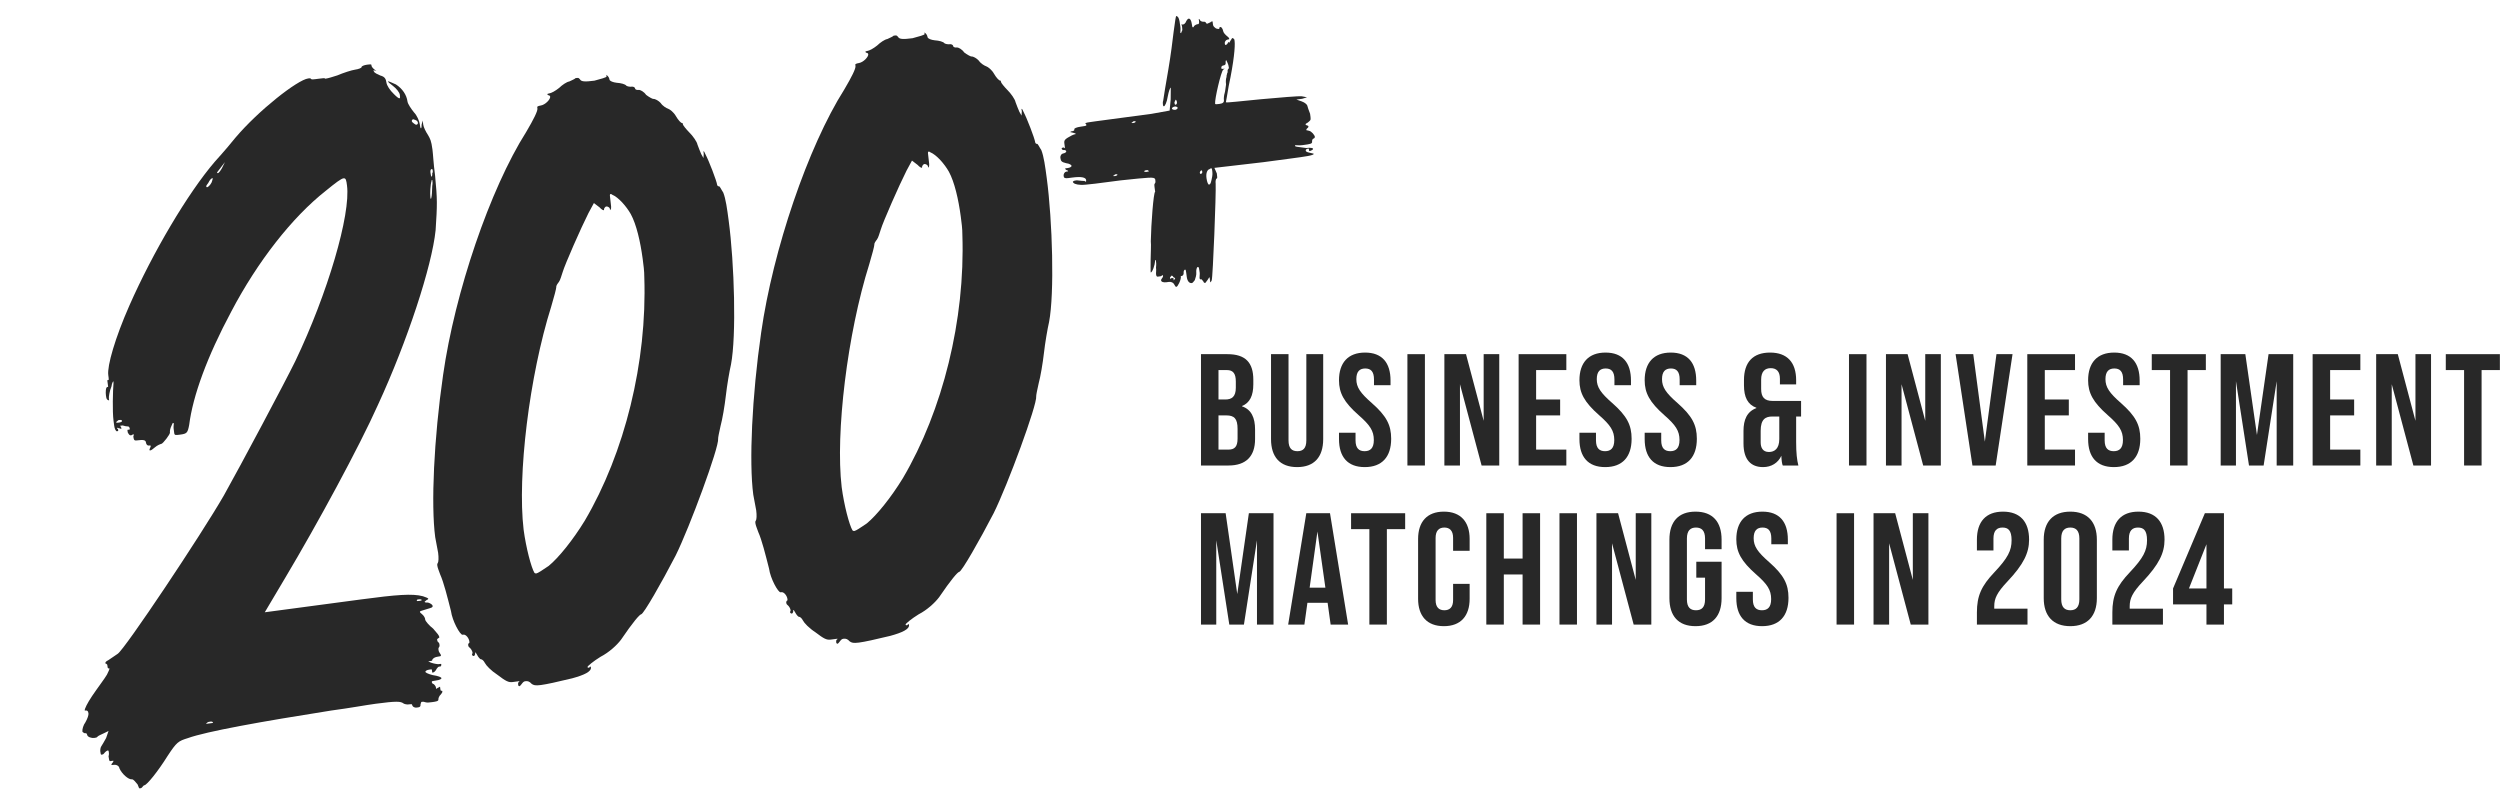
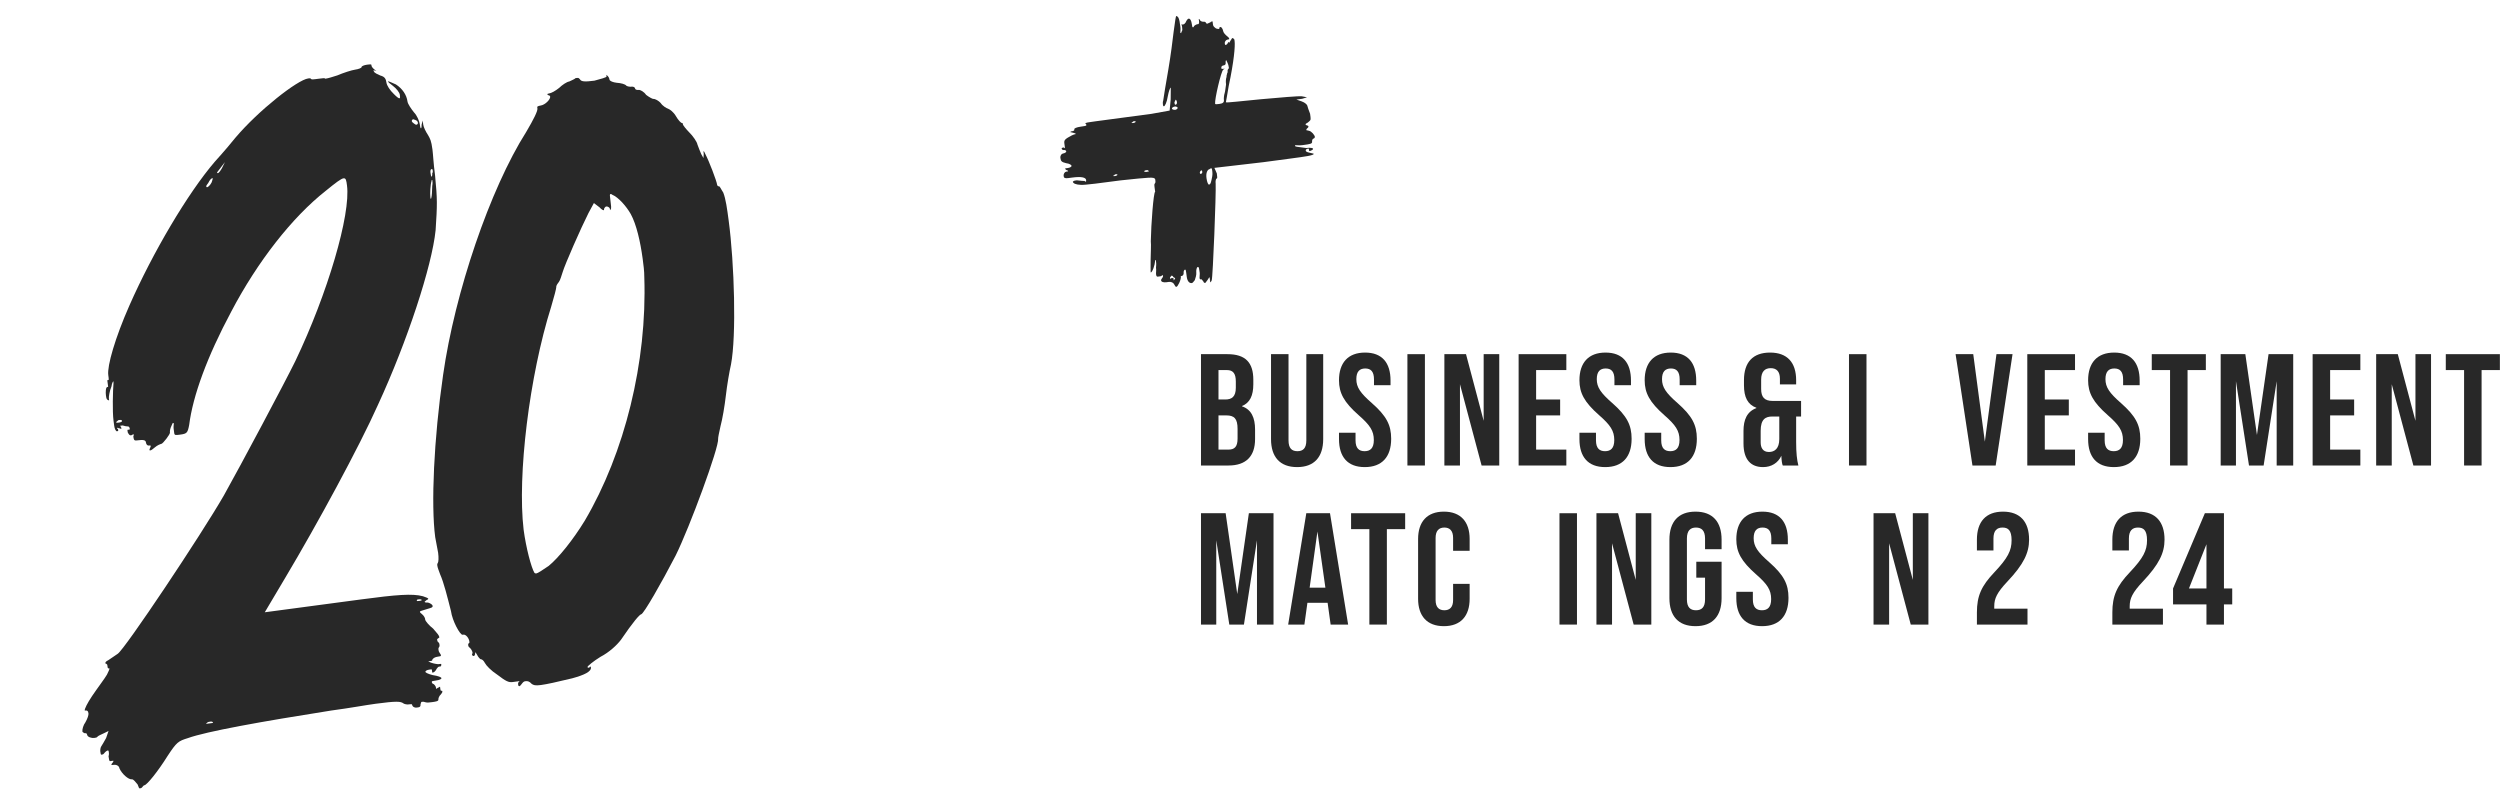
<svg xmlns="http://www.w3.org/2000/svg" width="943" height="300" viewBox="0 0 943 300" fill="none">
  <path d="M78.079 272.677C77.766 272.719 77.808 273.032 77.808 273.032L80.309 272.698L80.267 272.385C79.913 272.114 79.6 272.156 79.288 272.198C78.662 272.281 78.35 272.323 78.079 272.677ZM82.221 65.309C82.533 65.267 83.346 64.204 83.846 63.183L84.846 61.14L81.866 65.038C81.866 65.038 81.908 65.35 82.221 65.309ZM78.157 70.624C78.47 70.582 79.324 69.832 79.824 68.81C80.054 68.144 80.283 67.477 80.241 67.164C79.616 67.247 79.074 67.956 78.574 68.977C78.032 69.686 77.761 70.04 77.803 70.353C77.845 70.665 78.157 70.624 78.157 70.624ZM44.698 158.452C44.114 158.848 43.843 159.202 43.843 159.202C43.885 159.515 43.885 159.515 44.511 159.432L45.136 159.348C45.761 159.265 46.032 158.91 46.032 158.91L45.99 158.598C45.636 158.327 45.323 158.369 44.698 158.452ZM157.642 46.334C157.558 45.709 157.204 45.438 156.537 45.209L155.87 44.979C155.558 45.021 155.287 45.376 155.328 45.688C155.37 46.001 155.724 46.272 156.079 46.542C156.433 46.813 156.787 47.084 157.1 47.042C157.413 47.001 157.684 46.647 157.642 46.334ZM163.043 70.113C163.23 69.133 163.147 68.508 163.105 68.195L163.063 67.883C162.751 67.924 162.751 67.924 162.792 68.237C162.334 69.571 162.168 73.093 162.335 74.344L162.418 74.969C162.418 74.969 162.731 74.927 162.689 74.615C162.918 73.948 162.98 72.03 163.043 70.113ZM162.834 63.777C162.521 63.819 162.25 64.173 162.375 65.111C162.5 66.049 162.584 66.674 162.896 66.632C162.896 66.632 163.126 65.965 163.042 65.34C163.313 64.986 163.271 64.673 163.23 64.361C163.188 64.048 163.146 63.735 162.834 63.777ZM159.061 226.233C158.707 225.962 158.082 226.046 157.456 226.129L157.186 226.484C157.227 226.796 157.54 226.755 158.165 226.671C158.79 226.588 159.103 226.546 159.061 226.233ZM154.46 265.665L154.148 265.707C153.523 265.79 152.543 265.603 152.189 265.332C151.126 264.519 149.521 264.415 141.706 265.458C137.642 266.001 132.369 267.023 124.866 268.024C98.691 272.154 77.871 275.887 70.889 278.41C67.222 279.536 66.638 279.932 63.2 285.163C59.533 291.062 55.428 296.064 54.49 296.189C54.177 296.231 53.906 296.585 53.636 296.939C53.365 297.294 53.052 297.336 52.739 297.377C52.427 297.419 52.385 297.106 51.906 295.898C51.155 295.043 50.363 293.876 49.738 293.96C48.487 294.127 45.965 291.918 45.048 289.813C44.923 288.875 43.902 288.375 42.964 288.5C42.339 288.584 42.026 288.625 41.984 288.313L42.526 287.604C42.797 287.25 42.797 287.25 42.755 286.937L41.505 287.104C41.192 287.146 41.067 286.208 40.942 285.27C41.171 284.603 41.088 283.978 41.046 283.665C41.004 283.353 40.962 283.04 40.65 283.082C40.337 283.124 39.754 283.52 39.212 284.228C38.941 284.583 38.628 284.624 38.316 284.666C38.003 284.708 37.962 284.395 37.836 283.457C37.753 282.832 37.94 281.853 38.211 281.498C38.482 281.144 39.253 279.768 40.024 278.393L40.941 275.725L39.148 276.6C38.252 277.038 37.044 277.518 36.773 277.872C36.502 278.226 36.189 278.268 35.564 278.352C34.626 278.477 32.98 278.06 32.855 277.122C32.813 276.81 32.459 276.539 32.459 276.539L32.146 276.581C31.833 276.622 31.479 276.351 31.125 276.08L31.083 275.768C30.999 275.143 31.416 273.496 32.229 272.433C33 271.058 33.458 269.724 33.374 269.098C33.249 268.161 32.895 267.89 31.957 268.015C31.874 267.39 32.874 265.347 34.728 262.554C36.854 259.407 39.563 255.864 40.334 254.488C40.834 253.467 41.334 252.445 41.292 252.133C40.667 252.216 40.625 251.904 40.583 251.591L40.5 250.966C40.458 250.653 40.458 250.653 40.104 250.382C39.791 250.424 39.749 250.111 39.749 250.111C39.708 249.799 39.979 249.445 40.875 249.007L44.376 246.63C47.022 245.005 75.923 201.693 84.445 186.874C90.613 175.869 107.407 144.356 111.407 136.185C123.596 110.695 132.345 80.891 130.885 69.95C130.635 68.075 130.51 67.137 129.572 67.262C128.634 67.387 126.612 68.93 122.882 71.973C110.212 81.936 97.168 98.632 87.271 117.452C78.103 134.585 72.749 149.299 71.354 160.304C70.791 163.242 70.521 163.597 68.02 163.93C66.144 164.181 65.831 164.222 65.706 163.285L65.498 161.721C65.373 160.784 65.602 160.117 65.56 159.804C65.56 159.804 65.518 159.491 65.206 159.533C65.206 159.533 64.935 159.888 64.706 160.554C64.206 161.576 64.018 162.555 64.102 163.181C64.185 163.806 61.476 167.349 60.851 167.433C60.538 167.474 59.33 167.954 58.475 168.704C57.621 169.454 57.037 169.851 56.725 169.892C56.412 169.934 56.412 169.934 56.37 169.621L56.599 168.954C56.87 168.6 56.829 168.288 56.829 168.288C56.787 167.975 56.787 167.975 56.162 168.058C55.536 168.142 55.14 167.558 55.057 166.933C54.932 165.995 54.265 165.766 51.451 166.142C50.514 166.267 50.43 165.642 50.305 164.704C50.263 164.391 50.534 164.037 50.534 164.037L50.18 163.766C50.18 163.766 49.909 164.12 49.596 164.162L49.284 164.204C48.971 164.245 48.617 163.974 48.179 163.078L48.054 162.141L48.679 162.057C48.992 162.015 48.992 162.015 48.95 161.703C48.866 161.078 48.512 160.807 48.2 160.848C47.887 160.89 46.907 160.703 46.24 160.473L45.303 160.599C45.344 160.911 45.657 160.87 45.699 161.182L45.782 161.807C45.469 161.849 45.428 161.536 45.115 161.578C44.803 161.62 44.448 161.349 44.448 161.349C44.136 161.391 44.136 161.391 44.177 161.703C44.177 161.703 44.49 161.662 44.532 161.974L44.573 162.287C44.615 162.599 44.615 162.599 44.303 162.641L43.99 162.683C43.636 162.412 43.239 161.829 43.073 160.578L42.822 158.702C42.363 155.264 42.571 147.282 42.82 144.385L42.737 143.759C42.737 143.759 42.195 144.468 42.05 145.76C41.32 147.448 40.987 149.72 41.071 150.345L41.154 150.971C40.841 151.012 40.841 151.012 40.487 150.741C40.133 150.471 40.049 149.845 39.966 149.22C39.799 147.97 39.861 146.052 40.486 145.969L40.799 145.927L40.465 143.426L40.778 143.385C41.09 143.343 41.049 143.03 40.965 142.405L40.84 141.467C40.381 138.028 43.423 127.441 48.798 115.269C57.59 95.323 70.822 72.876 81.011 61.016C84.616 57.035 87.909 53.095 88.721 52.032C97.515 41.632 112.206 30.125 116.27 29.583C116.896 29.5 117.208 29.458 117.25 29.77C117.604 30.041 118.229 29.958 119.167 29.833L120.105 29.707C121.668 29.499 122.606 29.374 122.648 29.686L122.96 29.645C123.898 29.52 125.419 28.998 127.253 28.435C129.358 27.518 132.713 26.434 133.964 26.267C135.214 26.1 136.423 25.621 136.381 25.308C136.34 24.995 137.236 24.558 138.486 24.391C139.424 24.265 140.049 24.182 140.091 24.495L140.133 24.807C140.174 25.12 140.57 25.703 141.279 26.245L141.988 26.787L141.321 26.558L140.696 26.641L141.05 26.912C141.133 27.537 142.467 27.996 143.489 28.496C145.135 28.912 145.573 29.808 145.74 31.059C145.907 32.309 147.095 34.06 148.554 35.456C149.659 36.581 150.367 37.123 150.68 37.081C150.992 37.04 150.909 36.414 150.826 35.789C150.7 34.851 149.554 33.413 148.137 32.33C147.074 31.517 146.365 30.976 146.323 30.663C146.636 30.621 147.657 31.121 149.345 31.85C151.784 33.434 153.368 35.768 153.702 38.269C153.827 39.207 155.015 40.957 156.162 42.395C157.266 43.52 158.184 45.625 158.351 46.876C158.476 47.813 158.559 48.439 158.872 48.397C158.872 48.397 159.101 47.73 159.017 47.105L159.434 45.458L159.643 47.021C159.768 47.959 160.643 49.751 161.436 50.918C162.269 52.398 162.665 52.981 163.124 56.42C163.375 58.296 163.479 61.464 164.105 66.153C165.002 75.26 164.94 77.178 164.316 86.806C162.942 100.353 153.672 128.636 142.567 152.708C135.462 168.611 119.626 197.77 107.666 217.82L99.873 230.951L136.136 226.111C149.578 224.317 155.56 223.837 159.52 224.899C160.853 225.358 161.52 225.587 161.562 225.9C161.562 225.9 161.291 226.254 160.979 226.296C160.395 226.692 160.124 227.046 160.124 227.046C160.124 227.046 160.479 227.317 160.791 227.275C161.416 227.192 162.083 227.421 162.792 227.963C163.146 228.234 163.188 228.546 163.188 228.546C163.271 229.171 162.646 229.255 160.812 229.818C159.291 230.339 158.353 230.464 158.395 230.777C158.437 231.089 158.791 231.36 159.145 231.631C159.854 232.173 160.292 233.069 160.333 233.382L160.375 233.694C160.459 234.319 161.959 236.028 163.377 237.112C164.877 238.821 165.628 239.675 165.711 240.3C165.711 240.3 165.753 240.613 165.44 240.654C164.857 241.051 164.857 241.051 164.899 241.363C164.94 241.676 164.982 241.988 165.336 242.259C165.691 242.53 165.732 242.843 165.774 243.155C165.816 243.468 165.858 243.781 165.587 244.135C165.316 244.489 165.358 244.802 165.399 245.114C165.441 245.427 165.483 245.74 165.879 246.323C166.275 246.907 166.275 246.907 166.317 247.219C166.358 247.532 166.046 247.574 165.108 247.699C164.17 247.824 163.274 248.262 163.045 248.929C163.086 249.241 162.774 249.283 162.461 249.325L161.523 249.45L162.545 249.95C163.879 250.408 165.171 250.554 165.483 250.512L166.109 250.429C166.421 250.387 166.421 250.387 166.463 250.7C166.505 251.012 166.234 251.367 166.234 251.367L165.608 251.45C165.296 251.492 165.025 251.846 164.754 252.2C164.254 253.222 163.671 253.618 163.358 253.66L163.045 253.701L162.92 252.763C162.878 252.451 162.878 252.451 162.566 252.493L161.941 252.576C161.003 252.701 160.419 253.097 160.461 253.41C160.503 253.722 161.524 254.222 163.171 254.639C165.442 254.972 166.463 255.472 166.505 255.785C166.547 256.098 165.963 256.494 164.4 256.702C163.15 256.869 162.837 256.911 162.879 257.223C162.921 257.536 162.963 257.849 163.629 258.078C163.984 258.349 164.38 258.932 164.422 259.245L164.505 259.87L165.089 259.474C165.401 259.432 165.672 259.078 165.985 259.036L166.11 259.974C166.151 260.287 166.193 260.599 166.506 260.557C166.818 260.516 166.818 260.516 166.86 260.828C166.902 261.141 166.631 261.495 166.36 261.85C165.506 262.6 165.318 263.58 165.36 263.892C165.443 264.517 164.193 264.684 162.943 264.851C162.005 264.976 161.067 265.102 160.4 264.872C159.733 264.643 159.42 264.685 159.108 264.727C158.795 264.768 158.837 265.081 158.608 265.748C158.691 266.373 158.42 266.727 157.795 266.811L157.17 266.894C156.232 267.02 155.523 266.478 155.44 265.853C155.398 265.54 155.086 265.582 154.46 265.665Z" fill="#282828" />
-   <path d="M346.123 62.203L343.997 60.577L341.955 64.35C339.184 69.811 333.079 83.671 332.204 86.651C331.746 87.985 331.329 89.631 330.787 90.34C330.245 91.049 329.704 91.757 329.787 92.383C329.829 92.695 328.996 95.988 327.892 99.635C319.621 125.875 315.082 163.39 317.482 183.751C318.4 190.629 320.339 198.006 321.569 200.069C321.569 200.069 321.923 200.34 322.236 200.298C322.861 200.215 324.611 199.027 326.945 197.442C330.675 194.399 336.135 187.625 340.573 180.351C355.617 154.798 364.095 120.576 363.007 88.585C363.028 86.355 362.694 83.854 362.402 81.666C361.526 75.101 360.024 68.62 357.919 64.765C356.251 61.805 353.25 58.388 350.895 57.429C350.54 57.159 350.54 57.159 350.228 57.2C349.915 57.242 349.999 57.867 350.249 59.743C350.457 61.306 350.624 62.556 350.353 62.911L350.083 63.265L349.999 62.64C349.957 62.327 349.249 61.785 348.624 61.869C348.311 61.911 347.769 62.619 347.811 62.932C347.853 63.245 347.853 63.245 347.54 63.286C347.54 63.286 346.873 63.057 346.123 62.203ZM330.882 17.146C332.007 16.042 333.758 14.854 334.696 14.728C335.592 14.291 336.801 13.811 337.071 13.457L337.697 13.373C338.322 13.29 338.364 13.602 338.718 13.873C339.156 14.769 340.448 14.915 344.199 14.415C346.658 13.768 348.805 13.164 348.763 12.851L348.68 12.226L349.034 12.496C349.388 12.767 349.784 13.351 349.868 13.976C349.951 14.601 351.285 15.06 352.577 15.205C354.182 15.309 355.829 15.726 356.225 16.309C356.579 16.58 357.559 16.768 358.184 16.684C358.809 16.601 359.476 16.83 359.559 17.455C359.601 17.768 360.268 17.997 360.893 17.914C361.518 17.83 362.894 18.601 363.686 19.768C364.749 20.581 366.125 21.352 366.437 21.31C367.063 21.227 368.438 21.997 369.189 22.852C369.981 24.019 371.356 24.79 372.023 25.019C372.69 25.248 374.108 26.332 374.941 27.811C375.775 29.291 376.88 30.416 377.193 30.375C377.505 30.333 377.547 30.645 377.589 30.958C377.63 31.271 378.777 32.709 379.881 33.834C381.341 35.23 382.925 37.564 383.05 38.502C383.529 39.711 384.051 41.232 384.488 42.128L385.322 43.608L385.426 42.003L385.301 41.065C385.614 41.023 385.655 41.336 386.093 42.232C387.365 44.608 390.283 52.172 390.492 53.736C390.534 54.048 390.888 54.319 391.201 54.277C391.513 54.236 391.993 55.444 392.785 56.611C393.744 59.029 394.245 62.78 394.829 67.157C396.998 83.412 397.773 110.672 395.711 121.447C395.107 124.073 394.211 129.284 393.774 133.16C393.337 137.037 392.442 142.247 391.796 144.561C391.192 147.187 390.817 149.146 390.859 149.458C391.276 152.584 380.067 183.035 374.796 193.602C369.483 203.856 362.773 215.57 361.836 215.695C361.21 215.778 358.731 218.655 354.209 225.303C352.584 227.429 349.75 230.035 346.478 231.744C343.831 233.37 341.539 235.267 341.581 235.58C341.622 235.892 341.935 235.851 341.935 235.851L342.248 235.809L342.518 235.454C342.831 235.413 342.831 235.413 342.873 235.725C343.081 237.288 340.393 238.602 335.787 239.853C329.931 241.271 326.222 242.084 324.033 242.376C321.845 242.668 321.178 242.439 320.469 241.897C319.719 241.043 319.052 240.814 318.114 240.939C317.489 241.022 317.218 241.377 316.676 242.085C316.406 242.44 316.135 242.794 315.822 242.836L315.468 242.565L315.426 242.252C315.384 241.94 315.343 241.627 315.613 241.273C315.926 241.231 315.884 240.918 315.884 240.918L313.383 241.252C311.82 241.461 310.799 240.961 307.61 238.523C305.172 236.939 303.316 234.959 302.879 234.063C302.441 233.167 301.732 232.625 301.42 232.667C301.107 232.709 300.357 231.854 299.919 230.958C299.523 230.375 299.481 230.062 299.168 230.104L299.21 230.417C299.252 230.729 299.023 231.396 298.71 231.438C298.397 231.479 298.043 231.209 298.001 230.896L298.231 230.229C298.147 229.604 297.709 228.708 297.001 228.166C296.646 227.895 296.605 227.582 296.563 227.27C296.563 227.27 296.521 226.957 296.792 226.603C297.105 226.561 297.063 226.249 297.021 225.936C296.854 224.686 295.708 223.248 294.77 223.373L294.458 223.415C293.52 223.54 290.58 218.205 290.08 214.453C288.745 209.223 287.369 203.679 286.014 200.678C285.493 199.157 285.055 198.261 284.93 197.323C284.888 197.01 284.846 196.698 285.117 196.343C285.388 195.989 285.492 194.384 285.242 192.508L284.137 186.611C282.509 174.419 283.632 149.451 287.109 125.442C291.544 94.305 304.794 55.31 318.463 33.758C321.318 28.923 322.818 25.859 322.693 24.921L322.609 24.296C322.609 24.296 322.88 23.942 323.818 23.816C325.693 23.566 327.631 21.398 327.506 20.46C327.465 20.148 327.11 19.877 326.798 19.919L326.443 19.648C326.402 19.335 326.714 19.294 327.027 19.252C327.965 19.127 329.444 18.293 330.882 17.146Z" fill="#282828" />
  <path d="M226.146 78.215L224.02 76.59L221.978 80.362C219.207 85.823 213.102 99.683 212.227 102.663C211.769 103.997 211.352 105.644 210.811 106.352C210.269 107.061 209.727 107.77 209.811 108.395C209.852 108.707 209.019 112 207.915 115.648C199.644 141.888 195.106 179.402 197.505 199.763C198.423 206.641 200.362 214.018 201.592 216.081C201.592 216.081 201.946 216.352 202.259 216.311C202.884 216.227 204.635 215.039 206.969 213.455C210.699 210.411 216.158 203.637 220.597 196.363C235.641 170.81 244.118 136.588 243.031 104.597C243.051 102.367 242.717 99.867 242.425 97.678C241.549 91.114 240.048 84.632 237.942 80.777C236.275 77.818 233.273 74.4 230.918 73.442C230.564 73.171 230.564 73.171 230.251 73.213C229.938 73.254 230.022 73.879 230.272 75.755C230.481 77.318 230.648 78.569 230.377 78.923L230.106 79.277L230.023 78.652C229.981 78.34 229.272 77.798 228.647 77.881C228.334 77.923 227.793 78.632 227.834 78.944C227.876 79.257 227.876 79.257 227.563 79.299C227.563 79.299 226.896 79.069 226.146 78.215ZM210.906 33.159C212.031 32.054 213.781 30.866 214.719 30.741C215.615 30.303 216.824 29.823 217.095 29.469L217.72 29.386C218.345 29.302 218.387 29.615 218.741 29.886C219.179 30.782 220.471 30.927 224.223 30.427C226.682 29.78 228.828 29.176 228.787 28.863L228.703 28.238L229.057 28.509C229.412 28.78 229.808 29.363 229.891 29.988C229.975 30.613 231.309 31.072 232.601 31.218C234.206 31.322 235.852 31.738 236.248 32.322C236.602 32.593 237.582 32.78 238.207 32.697C238.832 32.613 239.499 32.842 239.583 33.468C239.625 33.78 240.291 34.009 240.917 33.926C241.542 33.842 242.918 34.613 243.71 35.78C244.773 36.593 246.148 37.364 246.461 37.322C247.086 37.239 248.462 38.01 249.212 38.864C250.004 40.031 251.38 40.802 252.047 41.031C252.714 41.26 254.131 42.344 254.965 43.824C255.799 45.303 256.903 46.428 257.216 46.387C257.529 46.345 257.57 46.658 257.612 46.97C257.654 47.283 258.8 48.721 259.905 49.846C261.364 51.242 262.948 53.576 263.073 54.514C263.553 55.723 264.074 57.244 264.512 58.14L265.346 59.62L265.45 58.015L265.324 57.077C265.637 57.035 265.679 57.348 266.117 58.244C267.388 60.62 270.307 68.185 270.516 69.748C270.557 70.06 270.912 70.331 271.224 70.29C271.537 70.248 272.016 71.457 272.808 72.624C273.767 75.041 274.268 78.792 274.852 83.169C277.022 99.425 277.796 126.685 275.734 137.46C275.13 140.086 274.235 145.296 273.798 149.172C273.361 153.049 272.465 158.259 271.819 160.573C271.215 163.199 270.84 165.158 270.882 165.471C271.299 168.597 260.091 199.047 254.819 209.614C249.506 219.868 242.797 231.582 241.859 231.707C241.234 231.79 238.754 234.667 234.232 241.316C232.607 243.442 229.773 246.047 226.501 247.756C223.855 249.382 221.562 251.279 221.604 251.592C221.646 251.904 221.958 251.863 221.958 251.863L222.271 251.821L222.542 251.467C222.854 251.425 222.854 251.425 222.896 251.738C223.105 253.301 220.416 254.614 215.811 255.865C209.955 257.283 206.245 258.096 204.057 258.388C201.868 258.68 201.202 258.451 200.493 257.909C199.743 257.055 199.076 256.826 198.138 256.951C197.513 257.034 197.242 257.389 196.7 258.097C196.429 258.452 196.158 258.806 195.845 258.848L195.491 258.577L195.449 258.264C195.408 257.952 195.366 257.639 195.637 257.285C195.949 257.243 195.908 256.93 195.908 256.93L193.407 257.264C191.844 257.473 190.823 256.973 187.634 254.535C185.195 252.951 183.34 250.972 182.902 250.075C182.464 249.179 181.756 248.638 181.443 248.679C181.13 248.721 180.38 247.867 179.942 246.97C179.546 246.387 179.504 246.074 179.192 246.116L179.234 246.429C179.275 246.741 179.046 247.408 178.734 247.45C178.421 247.492 178.067 247.221 178.025 246.908L178.254 246.241C178.171 245.616 177.733 244.72 177.024 244.178C176.67 243.907 176.628 243.595 176.586 243.282C176.586 243.282 176.545 242.969 176.816 242.615C177.128 242.573 177.086 242.261 177.045 241.948C176.878 240.698 175.731 239.26 174.794 239.385L174.481 239.427C173.543 239.552 170.604 234.217 170.103 230.466C168.769 225.235 167.392 219.691 166.037 216.69C165.516 215.169 165.078 214.273 164.953 213.335C164.912 213.022 164.87 212.71 165.141 212.355C165.412 212.001 165.516 210.396 165.265 208.521L164.16 202.623C162.533 190.431 163.655 165.463 167.132 141.454C171.568 110.317 184.817 71.322 198.486 49.77C201.341 44.935 202.841 41.871 202.716 40.933L202.633 40.308C202.633 40.308 202.903 39.954 203.841 39.829C205.717 39.578 207.655 37.411 207.53 36.473C207.488 36.16 207.134 35.889 206.821 35.931L206.467 35.66C206.425 35.347 206.738 35.306 207.05 35.264C207.988 35.139 209.468 34.305 210.906 33.159Z" fill="#282828" />
  <path d="M493.747 49.33C494.727 49.517 495.873 50.955 495.957 51.581C495.998 51.893 495.728 52.248 495.415 52.289C495.102 52.331 494.873 52.998 494.915 53.31C495.04 54.248 494.415 54.332 491.289 54.749C490.038 54.916 489.059 54.728 488.746 54.77C488.434 54.812 488.434 54.812 488.475 55.124L489.142 55.354C490.122 55.541 491.726 55.645 492.706 55.833C494.269 55.624 495.249 55.811 495.29 56.124C495.332 56.437 495.019 56.478 494.436 56.874L493.811 56.958L493.727 56.333C493.686 56.02 493.686 56.02 493.373 56.062C492.748 56.145 492.477 56.499 492.519 56.812C492.56 57.125 492.915 57.396 493.894 57.583C494.874 57.77 495.541 58 495.541 58C495.624 58.625 492.498 59.042 486.558 59.835L476.555 61.17L458.069 63.319L458.987 65.424C459.153 66.674 459.237 67.299 458.924 67.341C458.612 67.383 458.424 68.362 458.549 69.3C458.737 73.093 457.512 104.438 457.053 105.772C456.783 106.126 456.824 106.439 456.512 106.481L456.261 104.605C455.949 104.647 455.99 104.959 455.449 105.668L454.636 106.731C454.323 106.773 453.969 106.502 453.927 106.189C453.531 105.606 453.177 105.335 453.177 105.335L452.864 105.377C452.552 105.418 452.51 105.106 452.468 104.793C452.427 104.481 452.614 103.501 452.531 102.876C452.322 101.313 452.239 100.688 451.926 100.729L451.613 100.771C451.342 101.125 451.155 102.105 451.238 102.73C451.364 103.668 450.905 105.002 450.676 105.669C450.134 106.377 449.863 106.732 449.551 106.773C448.613 106.899 447.863 106.044 447.654 104.481L447.445 102.918C447.32 101.98 447.278 101.668 446.966 101.709C446.653 101.751 446.424 102.418 446.466 102.731C446.549 103.356 446.32 104.023 445.695 104.106L445.382 104.148L445.424 104.461C445.466 104.773 445.278 105.753 444.778 106.774C444.278 107.795 444.007 108.15 443.695 108.191C443.382 108.233 443.34 107.921 442.944 107.337C442.507 106.441 441.527 106.253 440.902 106.337L439.964 106.462C439.026 106.587 438.047 106.4 437.963 105.775C437.921 105.462 438.192 105.108 438.463 104.753C438.734 104.399 438.692 104.086 438.692 104.086L438.651 103.774C438.338 103.815 438.067 104.17 437.754 104.212L436.817 104.337C436.504 104.378 436.191 104.42 436.066 103.482C435.983 102.857 436.212 102.19 436.045 100.94C436.191 99.647 436.107 99.022 436.024 98.397L435.982 98.085C435.67 98.126 435.67 98.126 435.711 98.439C435.607 100.044 434.691 102.711 434.065 102.795L434.024 102.482C433.982 102.17 434.003 99.94 434.023 97.71C434.044 95.48 434.252 92.27 434.085 91.02C434.188 84.642 435.104 72.429 435.729 72.346L435.478 70.47C435.395 69.845 435.353 69.532 435.624 69.178C435.895 68.824 435.853 68.511 435.812 68.198L435.728 67.573C435.29 66.677 433.727 66.886 422.744 68.033C415.867 68.951 408.989 69.869 407.697 69.724C405.78 69.661 404.759 69.161 404.675 68.536C404.675 68.536 404.946 68.182 405.571 68.098L406.197 68.015C407.489 68.16 408.781 68.306 409.093 68.264L409.448 68.535C409.76 68.494 409.719 68.181 409.677 67.868C409.552 66.931 407.905 66.514 404.467 66.973L402.904 67.181C401.653 67.348 401.299 67.078 401.215 66.452C401.09 65.514 401.632 64.806 402.257 64.722L402.882 64.639C402.841 64.326 402.841 64.326 402.174 64.097C401.819 63.826 401.819 63.826 401.778 63.514L402.716 63.389C403.653 63.263 404.237 62.867 404.195 62.555C404.153 62.242 403.445 61.7 402.153 61.554C400.506 61.138 400.152 60.867 399.985 59.617C399.86 58.679 400.401 57.97 401.027 57.887C401.652 57.803 402.235 57.407 402.194 57.094C402.152 56.782 401.798 56.511 401.172 56.594C400.86 56.636 400.505 56.365 400.464 56.053C400.422 55.74 400.735 55.698 401.36 55.615C401.402 55.928 401.714 55.886 401.714 55.886L401.464 54.01C401.297 52.76 401.88 52.364 404.256 51.092C405.152 50.654 405.778 50.571 405.778 50.571C405.736 50.258 405.423 50.3 404.756 50.071C404.089 49.842 403.777 49.883 403.777 49.883C403.735 49.571 404.048 49.529 404.673 49.446C404.985 49.404 405.256 49.05 405.256 49.05L405.215 48.737C405.173 48.424 406.069 47.986 407.632 47.778C409.195 47.569 409.82 47.486 409.779 47.173C409.737 46.861 409.737 46.861 409.382 46.59C409.341 46.277 410.591 46.11 413.092 45.776L434.35 42.939L441.185 41.709L441.581 37.52L441.622 33.06C441.309 33.102 440.851 34.435 440.476 36.395C440.143 38.666 439.372 40.042 439.059 40.084C438.747 40.125 438.705 39.813 438.663 39.5C438.621 39.188 438.538 38.562 438.767 37.895C438.913 36.603 439.808 31.393 440.704 26.182C441.599 20.972 442.37 14.824 442.661 12.239C443.328 7.696 443.432 6.091 443.744 6.05C444.057 6.008 444.098 6.32 444.453 6.591C444.849 7.175 445.057 8.738 445.266 10.301C445.391 11.239 445.162 11.906 445.204 12.218C445.204 12.218 445.246 12.531 445.558 12.489C445.558 12.489 445.516 12.177 445.787 11.822C446.058 11.468 445.975 10.843 445.891 10.217L445.808 9.592L445.454 9.321L446.391 9.196C446.704 9.155 446.975 8.8 447.246 8.446C447.475 7.779 448.017 7.07 448.329 7.029C448.955 6.945 449.392 7.841 449.559 9.092C449.684 10.03 449.726 10.342 450.039 10.3C450.039 10.3 450.351 10.259 450.31 9.946C450.58 9.592 451.164 9.196 451.789 9.112L452.102 9.07C452.102 9.07 452.373 8.716 452.289 8.091L452.164 7.153C452.164 7.153 452.477 7.111 452.518 7.424C452.56 7.737 453.269 8.278 453.894 8.195C454.519 8.111 454.874 8.382 454.915 8.695L455.27 8.966C455.582 8.924 456.166 8.528 456.478 8.486C456.749 8.132 457.062 8.09 457.374 8.049L457.541 9.299C457.625 9.924 457.979 10.195 458.688 10.737C459.355 10.966 459.667 10.924 459.667 10.924C459.98 10.883 459.98 10.883 459.938 10.57C459.896 10.257 460.209 10.216 460.522 10.174C460.876 10.445 461.272 11.028 461.356 11.654C461.439 12.279 462.189 13.133 462.898 13.675C463.607 14.217 463.648 14.529 463.648 14.529C463.69 14.842 463.69 14.842 463.065 14.925C462.44 15.009 461.898 15.717 461.981 16.343C462.065 16.968 462.065 16.968 462.377 16.926C462.377 16.926 462.69 16.884 462.961 16.53C463.232 16.176 463.19 15.863 463.503 15.822L463.544 16.134C463.857 16.092 463.815 15.78 464.086 15.425C464.628 14.717 464.586 14.404 464.899 14.363C465.211 14.321 465.253 14.633 465.607 14.904L465.691 15.529C465.941 17.405 465.442 23.199 463.484 32.369C462.963 35.62 462.401 38.559 462.401 38.559C462.443 38.872 468.382 38.079 475.614 37.432C482.846 36.785 489.765 36.18 491.057 36.325L493.016 36.7L491.182 37.263L488.994 37.555L490.995 38.243C492.329 38.701 493.079 39.556 493.121 39.868C493.163 40.181 493.684 41.702 494.163 42.911L494.33 44.161C494.497 45.412 494.184 45.453 493.33 46.204C492.747 46.6 492.434 46.642 492.476 46.954C492.476 46.954 492.517 47.267 492.83 47.225C493.497 47.454 493.497 47.454 493.539 47.767C493.539 47.767 493.58 48.08 492.997 48.476C492.726 48.83 492.726 48.83 492.768 49.142C492.768 49.142 493.08 49.101 493.747 49.33ZM420.618 66.408C421.244 66.325 421.514 65.97 421.514 65.97C421.473 65.658 421.16 65.7 420.847 65.741C420.535 65.783 420.535 65.783 420.264 66.137L419.951 66.179C419.993 66.492 419.993 66.492 420.618 66.408ZM427.493 46.4C428.119 46.316 428.389 45.962 428.389 45.962C428.348 45.65 428.035 45.691 427.722 45.733C427.41 45.775 427.41 45.775 427.139 46.129L426.826 46.171C426.868 46.483 427.181 46.442 427.493 46.4ZM432.498 64.823C433.123 64.739 433.435 64.698 433.394 64.385L433.081 64.427C433.039 64.114 432.727 64.156 432.414 64.198C432.101 64.239 431.789 64.281 431.518 64.635C431.518 64.635 431.872 64.906 432.498 64.823ZM442.736 105.774L443.277 105.065C443.236 104.753 442.923 104.794 442.569 104.524C442.527 104.211 442.173 103.94 441.86 103.982L441.318 104.69L441.402 105.316L441.673 104.961L442.298 104.878C442.611 104.836 442.611 104.836 442.652 105.149L442.736 105.774ZM443.374 41.417C443.686 41.375 444.27 40.979 444.228 40.666C444.186 40.354 443.519 40.125 443.207 40.166C442.581 40.25 441.998 40.646 442.04 40.959C442.081 41.271 442.748 41.5 443.374 41.417ZM443.436 39.499C443.748 39.458 444.019 39.103 443.936 38.478C443.852 37.853 443.498 37.582 443.498 37.582C443.498 37.582 443.227 37.936 442.998 38.603L443.04 38.916C443.081 39.229 443.123 39.541 443.436 39.499ZM452.963 65.591C453.276 65.549 453.547 65.195 453.505 64.882C453.422 64.257 453.422 64.257 453.109 64.299C453.109 64.299 452.797 64.341 452.567 65.008L452.609 65.32C452.609 65.32 452.651 65.633 452.963 65.591ZM457.236 66.612C457.423 65.632 457.298 64.695 457.257 64.382C457.173 63.757 457.131 63.444 456.819 63.486C456.506 63.528 456.235 63.882 455.923 63.923C455.339 64.32 454.839 65.341 455.089 67.216C455.298 68.78 455.736 69.676 456.048 69.634C456.674 69.55 456.861 68.571 457.236 66.612ZM461.651 37.705C461.567 37.08 461.713 35.787 461.942 35.12C462.171 34.453 462.275 32.849 462.463 31.869C462.296 30.619 462.483 29.639 462.483 29.639C462.483 29.639 462.712 28.972 462.671 28.66C462.629 28.347 462.9 27.993 462.858 27.68C463.129 27.326 463.087 27.013 463.046 26.701C463.004 26.388 463.275 26.034 463.546 25.679C463.462 25.054 463.379 24.429 462.941 23.533L462.503 22.637C462.503 22.637 462.232 22.991 462.316 23.616C462.399 24.241 462.128 24.596 461.503 24.679C460.878 24.763 460.607 25.117 460.69 25.742C460.732 26.055 461.045 26.013 461.357 25.971L461.983 25.888L461.399 26.284C460.545 27.034 458.128 37.538 458.337 39.102C458.379 39.414 459.004 39.331 459.942 39.206C461.192 39.039 461.776 38.643 461.651 37.705Z" fill="#282828" />
  <path d="M832.274 235.59V227.97H819.674V221.97L831.674 193.59H838.874V221.97H841.994V227.97H838.874V235.59H832.274ZM825.674 221.97H832.274V205.29L825.674 221.97Z" fill="#282828" />
  <path d="M796.781 235.59V231.03C796.781 224.79 798.461 221.01 803.381 215.85C808.421 210.51 809.861 207.69 809.861 203.79C809.861 200.01 808.541 198.99 806.441 198.99C804.341 198.99 803.021 200.13 803.021 203.13V207.63H796.781V203.55C796.781 196.83 800.141 192.99 806.621 192.99C813.101 192.99 816.461 196.83 816.461 203.55C816.461 208.53 814.421 212.85 808.301 219.33C804.341 223.53 803.321 225.75 803.321 228.69V229.59H815.861V235.59H796.781Z" fill="#282828" />
-   <path d="M780.916 236.19C774.436 236.19 770.896 232.35 770.896 225.63V203.55C770.896 196.83 774.436 192.99 780.916 192.99C787.396 192.99 790.936 196.83 790.936 203.55V225.63C790.936 232.35 787.396 236.19 780.916 236.19ZM780.916 230.19C783.016 230.19 784.336 229.05 784.336 226.05V203.13C784.336 200.13 783.016 198.99 780.916 198.99C778.816 198.99 777.496 200.13 777.496 203.13V226.05C777.496 229.05 778.816 230.19 780.916 230.19Z" fill="#282828" />
  <path d="M745.691 235.59V231.03C745.691 224.79 747.371 221.01 752.291 215.85C757.331 210.51 758.771 207.69 758.771 203.79C758.771 200.01 757.451 198.99 755.351 198.99C753.251 198.99 751.931 200.13 751.931 203.13V207.63H745.691V203.55C745.691 196.83 749.051 192.99 755.531 192.99C762.011 192.99 765.371 196.83 765.371 203.55C765.371 208.53 763.331 212.85 757.211 219.33C753.251 223.53 752.231 225.75 752.231 228.69V229.59H764.771V235.59H745.691Z" fill="#282828" />
  <path d="M706.697 235.59V193.59H714.857L721.517 218.73V193.59H727.397V235.59H720.737L712.577 204.93V235.59H706.697Z" fill="#282828" />
-   <path d="M692.754 235.59V193.59H699.354V235.59H692.754Z" fill="#282828" />
  <path d="M664.659 236.19C658.179 236.19 654.939 232.35 654.939 225.63V223.23H661.179V226.11C661.179 229.11 662.499 230.19 664.599 230.19C666.699 230.19 668.079 229.11 668.079 225.99C668.079 222.51 666.639 220.35 662.319 216.57C656.799 211.71 654.939 208.23 654.939 203.43C654.939 196.83 658.359 192.99 664.779 192.99C671.199 192.99 674.379 196.83 674.379 203.55V205.29H668.139V203.13C668.139 200.13 666.939 198.99 664.839 198.99C662.739 198.99 661.479 200.13 661.479 203.01C661.479 206.07 662.979 208.23 667.299 212.01C672.819 216.87 674.619 220.29 674.619 225.51C674.619 232.35 671.139 236.19 664.659 236.19Z" fill="#282828" />
  <path d="M639.543 236.19C633.063 236.19 629.703 232.35 629.703 225.63V203.55C629.703 196.83 633.063 192.99 639.543 192.99C646.023 192.99 649.383 196.83 649.383 203.55V207.15H643.143V203.13C643.143 200.13 641.823 198.99 639.723 198.99C637.623 198.99 636.303 200.13 636.303 203.13V226.11C636.303 229.11 637.623 230.19 639.723 230.19C641.823 230.19 643.143 229.11 643.143 226.11V217.89H639.843V211.89H649.383V225.63C649.383 232.35 646.023 236.19 639.543 236.19Z" fill="#282828" />
  <path d="M602.178 235.59V193.59H610.338L616.998 218.73V193.59H622.878V235.59H616.218L608.058 204.93V235.59H602.178Z" fill="#282828" />
  <path d="M588.234 235.59V193.59H594.834V235.59H588.234Z" fill="#282828" />
-   <path d="M560.639 235.59V193.59H567.239V210.69H574.319V193.59H580.919V235.59H574.319V216.69H567.239V235.59H560.639Z" fill="#282828" />
  <path d="M544.628 236.19C538.268 236.19 534.908 232.35 534.908 225.87V203.31C534.908 196.83 538.268 192.99 544.628 192.99C550.988 192.99 554.348 196.83 554.348 203.31V207.75H548.108V202.89C548.108 200.13 546.788 198.99 544.808 198.99C542.828 198.99 541.508 200.13 541.508 202.89V226.35C541.508 229.11 542.828 230.19 544.808 230.19C546.788 230.19 548.108 229.11 548.108 226.35V220.23H554.348V225.87C554.348 232.35 550.988 236.19 544.628 236.19Z" fill="#282828" />
  <path d="M516.527 235.59V199.59H509.627V193.59H530.027V199.59H523.127V235.59H516.527Z" fill="#282828" />
  <path d="M501.916 235.59L500.776 227.37H493.156L492.016 235.59H485.896L492.736 193.59H501.676L508.516 235.59H501.916ZM493.996 221.67H499.936L496.936 200.49L493.996 221.67Z" fill="#282828" />
  <path d="M453.012 235.59V193.59H462.312L466.692 224.07L471.072 193.59H480.372V235.59H474.132V203.79L469.212 235.59H463.692L458.772 203.79V235.59H453.012Z" fill="#282828" />
  <path d="M929.453 175.59V139.59H922.553V133.59H942.953V139.59H936.053V175.59H929.453Z" fill="#282828" />
  <path d="M896.287 175.59V133.59H904.447L911.107 158.73V133.59H916.987V175.59H910.327L902.167 144.93V175.59H896.287Z" fill="#282828" />
  <path d="M872.324 175.59V133.59H890.324V139.59H878.924V150.69H887.984V156.69H878.924V169.59H890.324V175.59H872.324Z" fill="#282828" />
  <path d="M837.641 175.59V133.59H846.941L851.321 164.07L855.701 133.59H865.001V175.59H858.761V143.79L853.841 175.59H848.321L843.401 143.79V175.59H837.641Z" fill="#282828" />
  <path d="M818.545 175.59V139.59H811.645V133.59H832.045V139.59H825.145V175.59H818.545Z" fill="#282828" />
  <path d="M797.357 176.19C790.877 176.19 787.637 172.35 787.637 165.63V163.23H793.877V166.11C793.877 169.11 795.197 170.19 797.297 170.19C799.397 170.19 800.777 169.11 800.777 165.99C800.777 162.51 799.337 160.35 795.017 156.57C789.497 151.71 787.637 148.23 787.637 143.43C787.637 136.83 791.057 132.99 797.477 132.99C803.897 132.99 807.077 136.83 807.077 143.55V145.29H800.837V143.13C800.837 140.13 799.637 138.99 797.537 138.99C795.437 138.99 794.177 140.13 794.177 143.01C794.177 146.07 795.677 148.23 799.997 152.01C805.517 156.87 807.317 160.29 807.317 165.51C807.317 172.35 803.837 176.19 797.357 176.19Z" fill="#282828" />
  <path d="M764.697 175.59V133.59H782.697V139.59H771.297V150.69H780.357V156.69H771.297V169.59H782.697V175.59H764.697Z" fill="#282828" />
-   <path d="M744.008 175.59L737.648 133.59H744.308L748.688 166.59L753.068 133.59H759.128L752.768 175.59H744.008Z" fill="#282828" />
-   <path d="M711.383 175.59V133.59H719.543L726.203 158.73V133.59H732.083V175.59H725.423L717.263 144.93V175.59H711.383Z" fill="#282828" />
+   <path d="M744.008 175.59L737.648 133.59H744.308L748.688 166.59L753.068 133.59H759.128L752.768 175.59H744.008" fill="#282828" />
  <path d="M697.439 175.59V133.59H704.039V175.59H697.439Z" fill="#282828" />
  <path d="M679.366 157.11H677.506V166.77C677.506 170.85 677.806 173.49 678.346 175.59H672.466C672.226 175.23 671.986 173.73 671.926 171.93C670.666 174.63 668.146 176.19 665.026 176.19C660.526 176.19 657.646 173.49 657.646 167.25V162.57C657.646 158.31 658.966 155.25 662.506 153.93V153.81C659.206 152.61 657.826 149.79 657.826 145.35V143.37C657.826 136.65 661.186 132.99 667.666 132.99C674.146 132.99 677.506 136.71 677.506 143.43V144.99H671.386V142.89C671.386 140.07 670.066 138.87 667.906 138.87C665.746 138.87 664.306 140.13 664.306 143.19V146.73C664.306 149.73 665.506 151.23 668.626 151.23H679.366V157.11ZM671.146 165.63V157.11H668.506C665.986 157.11 664.126 158.07 664.126 162.51V166.83C664.126 168.75 664.846 170.49 667.246 170.49C669.346 170.49 671.146 169.23 671.146 165.63Z" fill="#282828" />
  <path d="M630.091 176.19C623.611 176.19 620.371 172.35 620.371 165.63V163.23H626.611V166.11C626.611 169.11 627.931 170.19 630.031 170.19C632.131 170.19 633.511 169.11 633.511 165.99C633.511 162.51 632.071 160.35 627.751 156.57C622.231 151.71 620.371 148.23 620.371 143.43C620.371 136.83 623.791 132.99 630.211 132.99C636.631 132.99 639.811 136.83 639.811 143.55V145.29H633.571V143.13C633.571 140.13 632.371 138.99 630.271 138.99C628.171 138.99 626.911 140.13 626.911 143.01C626.911 146.07 628.411 148.23 632.731 152.01C638.251 156.87 640.051 160.29 640.051 165.51C640.051 172.35 636.571 176.19 630.091 176.19Z" fill="#282828" />
  <path d="M605.484 176.19C599.004 176.19 595.764 172.35 595.764 165.63V163.23H602.004V166.11C602.004 169.11 603.324 170.19 605.424 170.19C607.524 170.19 608.904 169.11 608.904 165.99C608.904 162.51 607.464 160.35 603.144 156.57C597.624 151.71 595.764 148.23 595.764 143.43C595.764 136.83 599.184 132.99 605.604 132.99C612.024 132.99 615.204 136.83 615.204 143.55V145.29H608.964V143.13C608.964 140.13 607.764 138.99 605.664 138.99C603.564 138.99 602.304 140.13 602.304 143.01C602.304 146.07 603.804 148.23 608.124 152.01C613.644 156.87 615.444 160.29 615.444 165.51C615.444 172.35 611.964 176.19 605.484 176.19Z" fill="#282828" />
  <path d="M572.824 175.59V133.59H590.824V139.59H579.424V150.69H588.484V156.69H579.424V169.59H590.824V175.59H572.824Z" fill="#282828" />
  <path d="M544.818 175.59V133.59H552.978L559.638 158.73V133.59H565.518V175.59H558.858L550.698 144.93V175.59H544.818Z" fill="#282828" />
  <path d="M530.875 175.59V133.59H537.475V175.59H530.875Z" fill="#282828" />
  <path d="M514.79 176.19C508.31 176.19 505.07 172.35 505.07 165.63V163.23H511.31V166.11C511.31 169.11 512.63 170.19 514.73 170.19C516.83 170.19 518.21 169.11 518.21 165.99C518.21 162.51 516.77 160.35 512.45 156.57C506.93 151.71 505.07 148.23 505.07 143.43C505.07 136.83 508.49 132.99 514.91 132.99C521.33 132.99 524.51 136.83 524.51 143.55V145.29H518.27V143.13C518.27 140.13 517.07 138.99 514.97 138.99C512.87 138.99 511.61 140.13 511.61 143.01C511.61 146.07 513.11 148.23 517.43 152.01C522.95 156.87 524.75 160.29 524.75 165.51C524.75 172.35 521.27 176.19 514.79 176.19Z" fill="#282828" />
  <path d="M489.27 176.19C482.79 176.19 479.43 172.35 479.43 165.63V133.59H486.03V166.11C486.03 169.11 487.29 170.19 489.39 170.19C491.49 170.19 492.75 169.11 492.75 166.11V133.59H499.11V165.63C499.11 172.35 495.75 176.19 489.27 176.19Z" fill="#282828" />
  <path d="M453.012 175.59V133.59H462.972C469.812 133.59 472.752 136.77 472.752 143.25V144.93C472.752 149.25 471.432 151.95 468.492 153.15V153.27C472.032 154.47 473.412 157.59 473.412 162.03V165.63C473.412 172.11 469.992 175.59 463.392 175.59H453.012ZM459.612 150.69H462.192C464.652 150.69 466.152 149.61 466.152 146.25V143.91C466.152 140.91 465.132 139.59 462.792 139.59H459.612V150.69ZM459.612 169.59H463.392C465.612 169.59 466.812 168.57 466.812 165.45V161.79C466.812 157.89 465.552 156.69 462.552 156.69H459.612V169.59Z" fill="#282828" />
</svg>